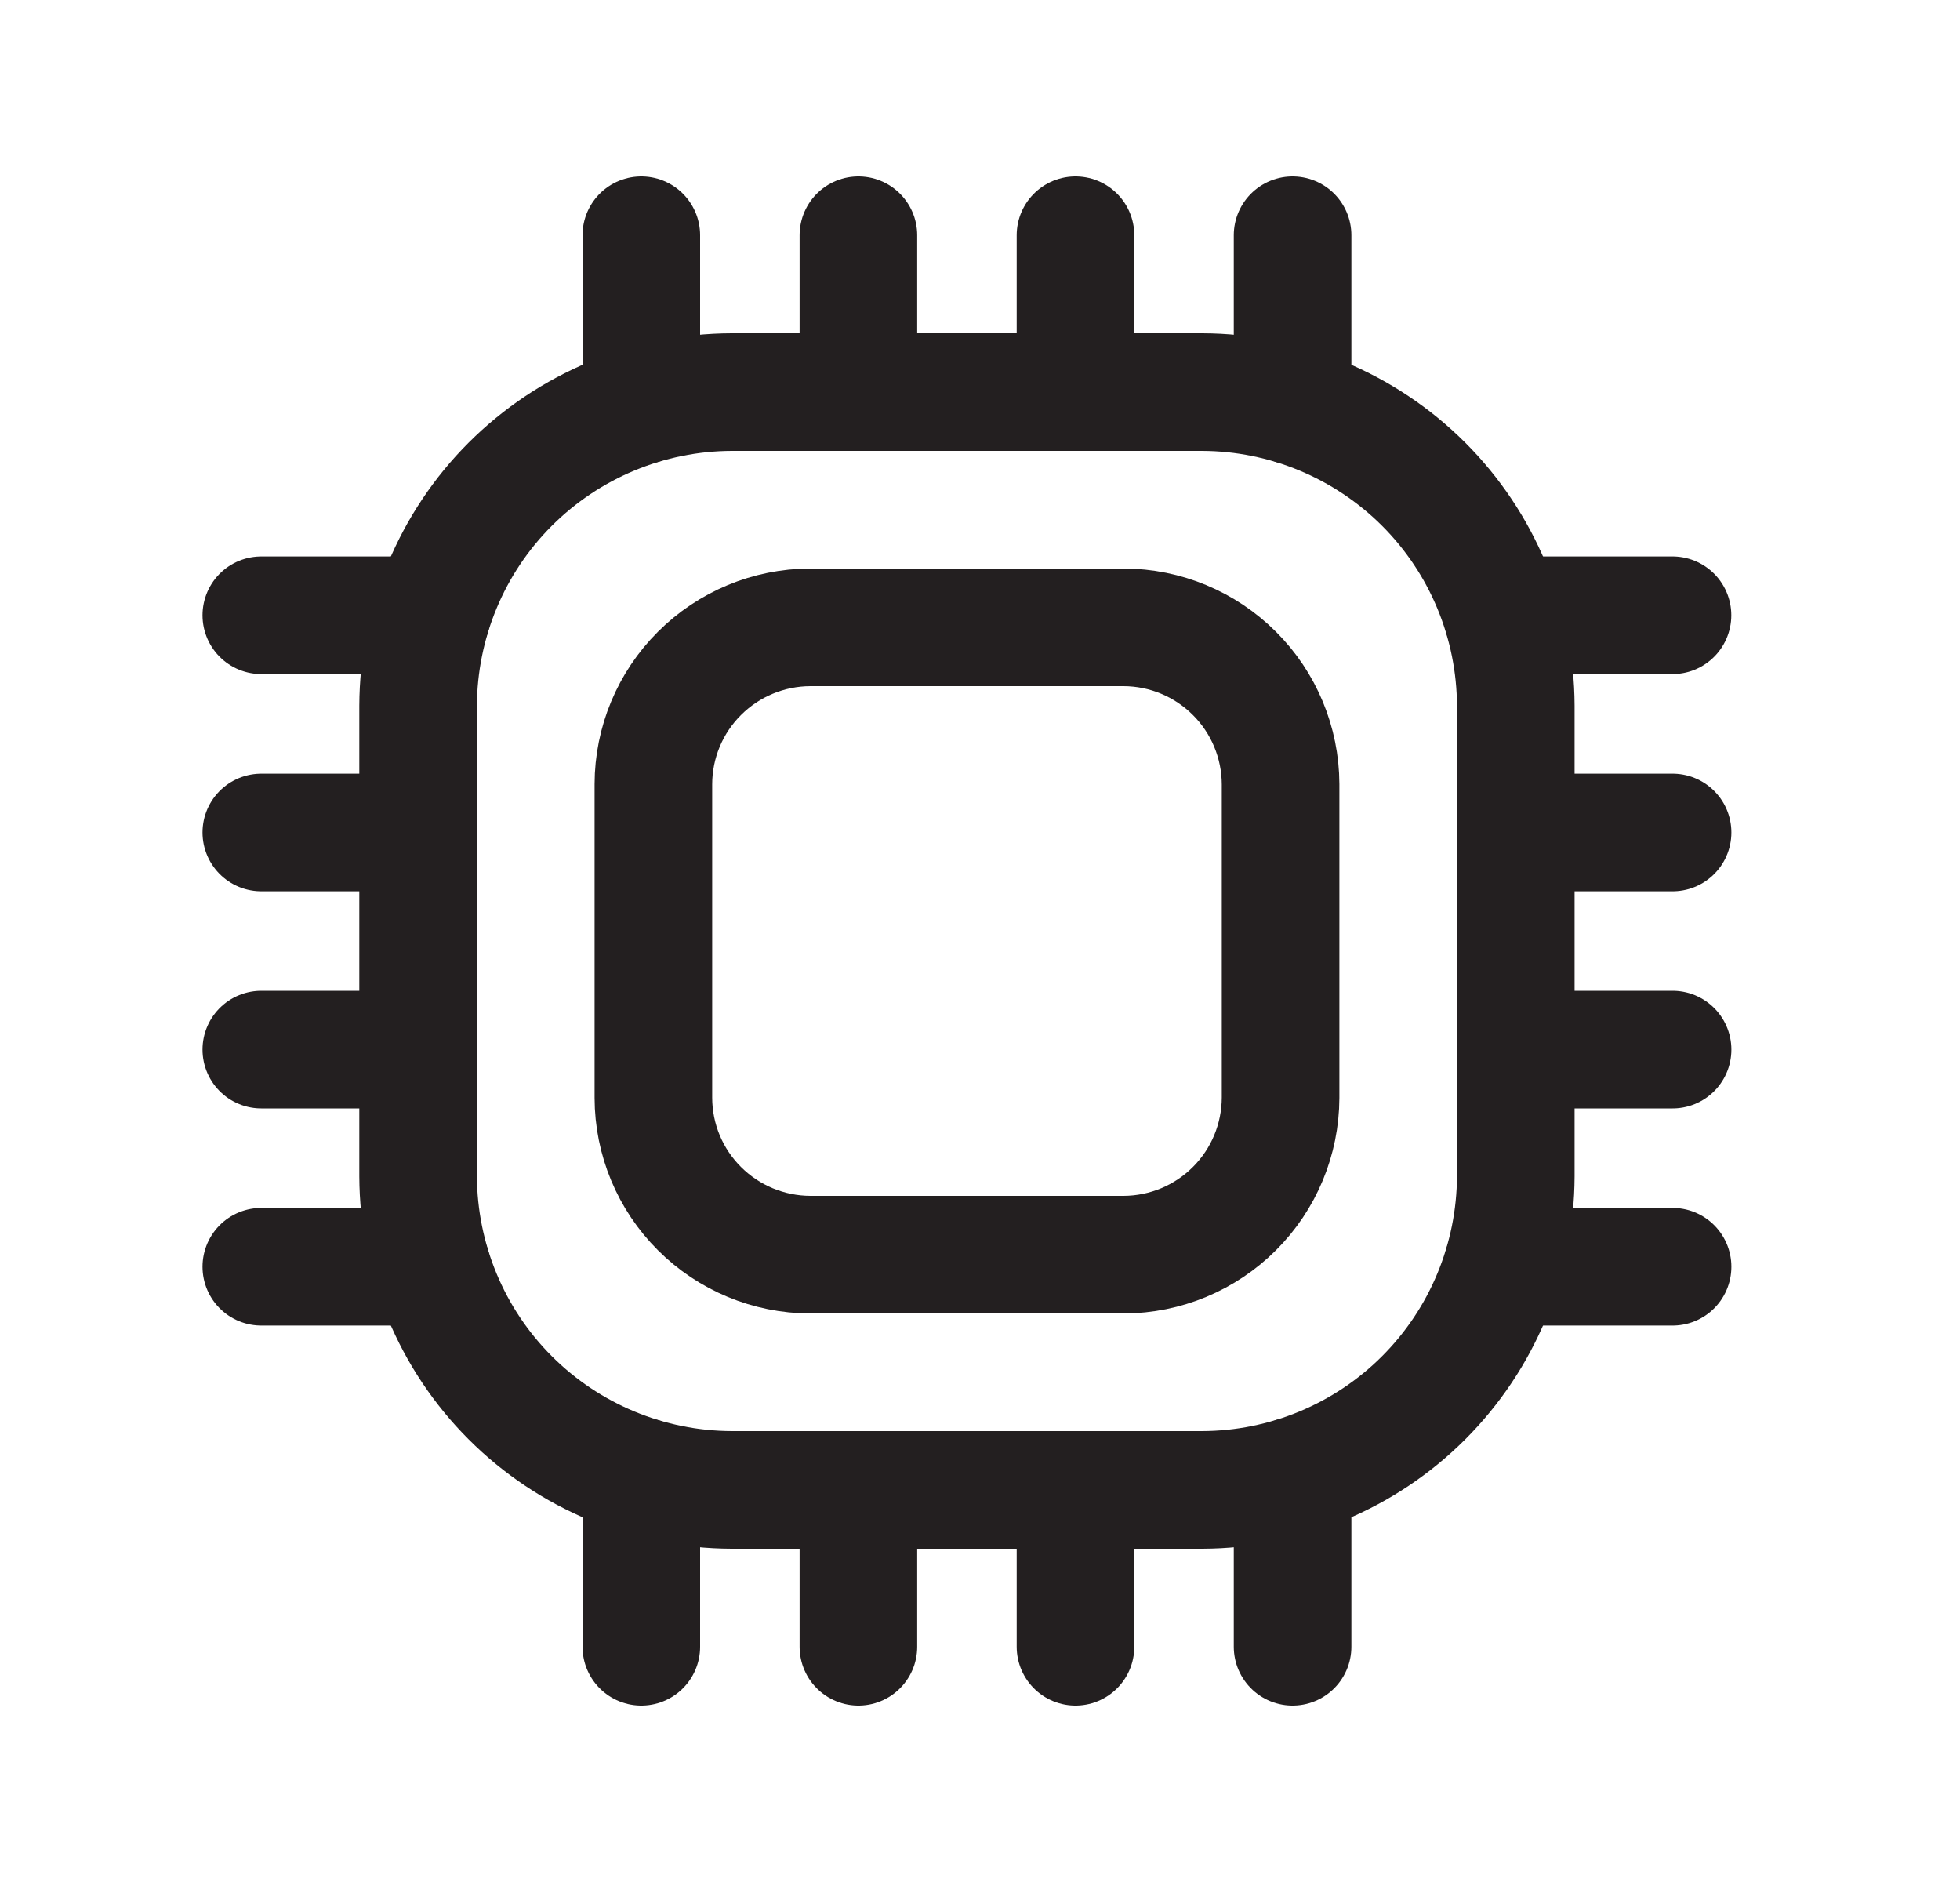
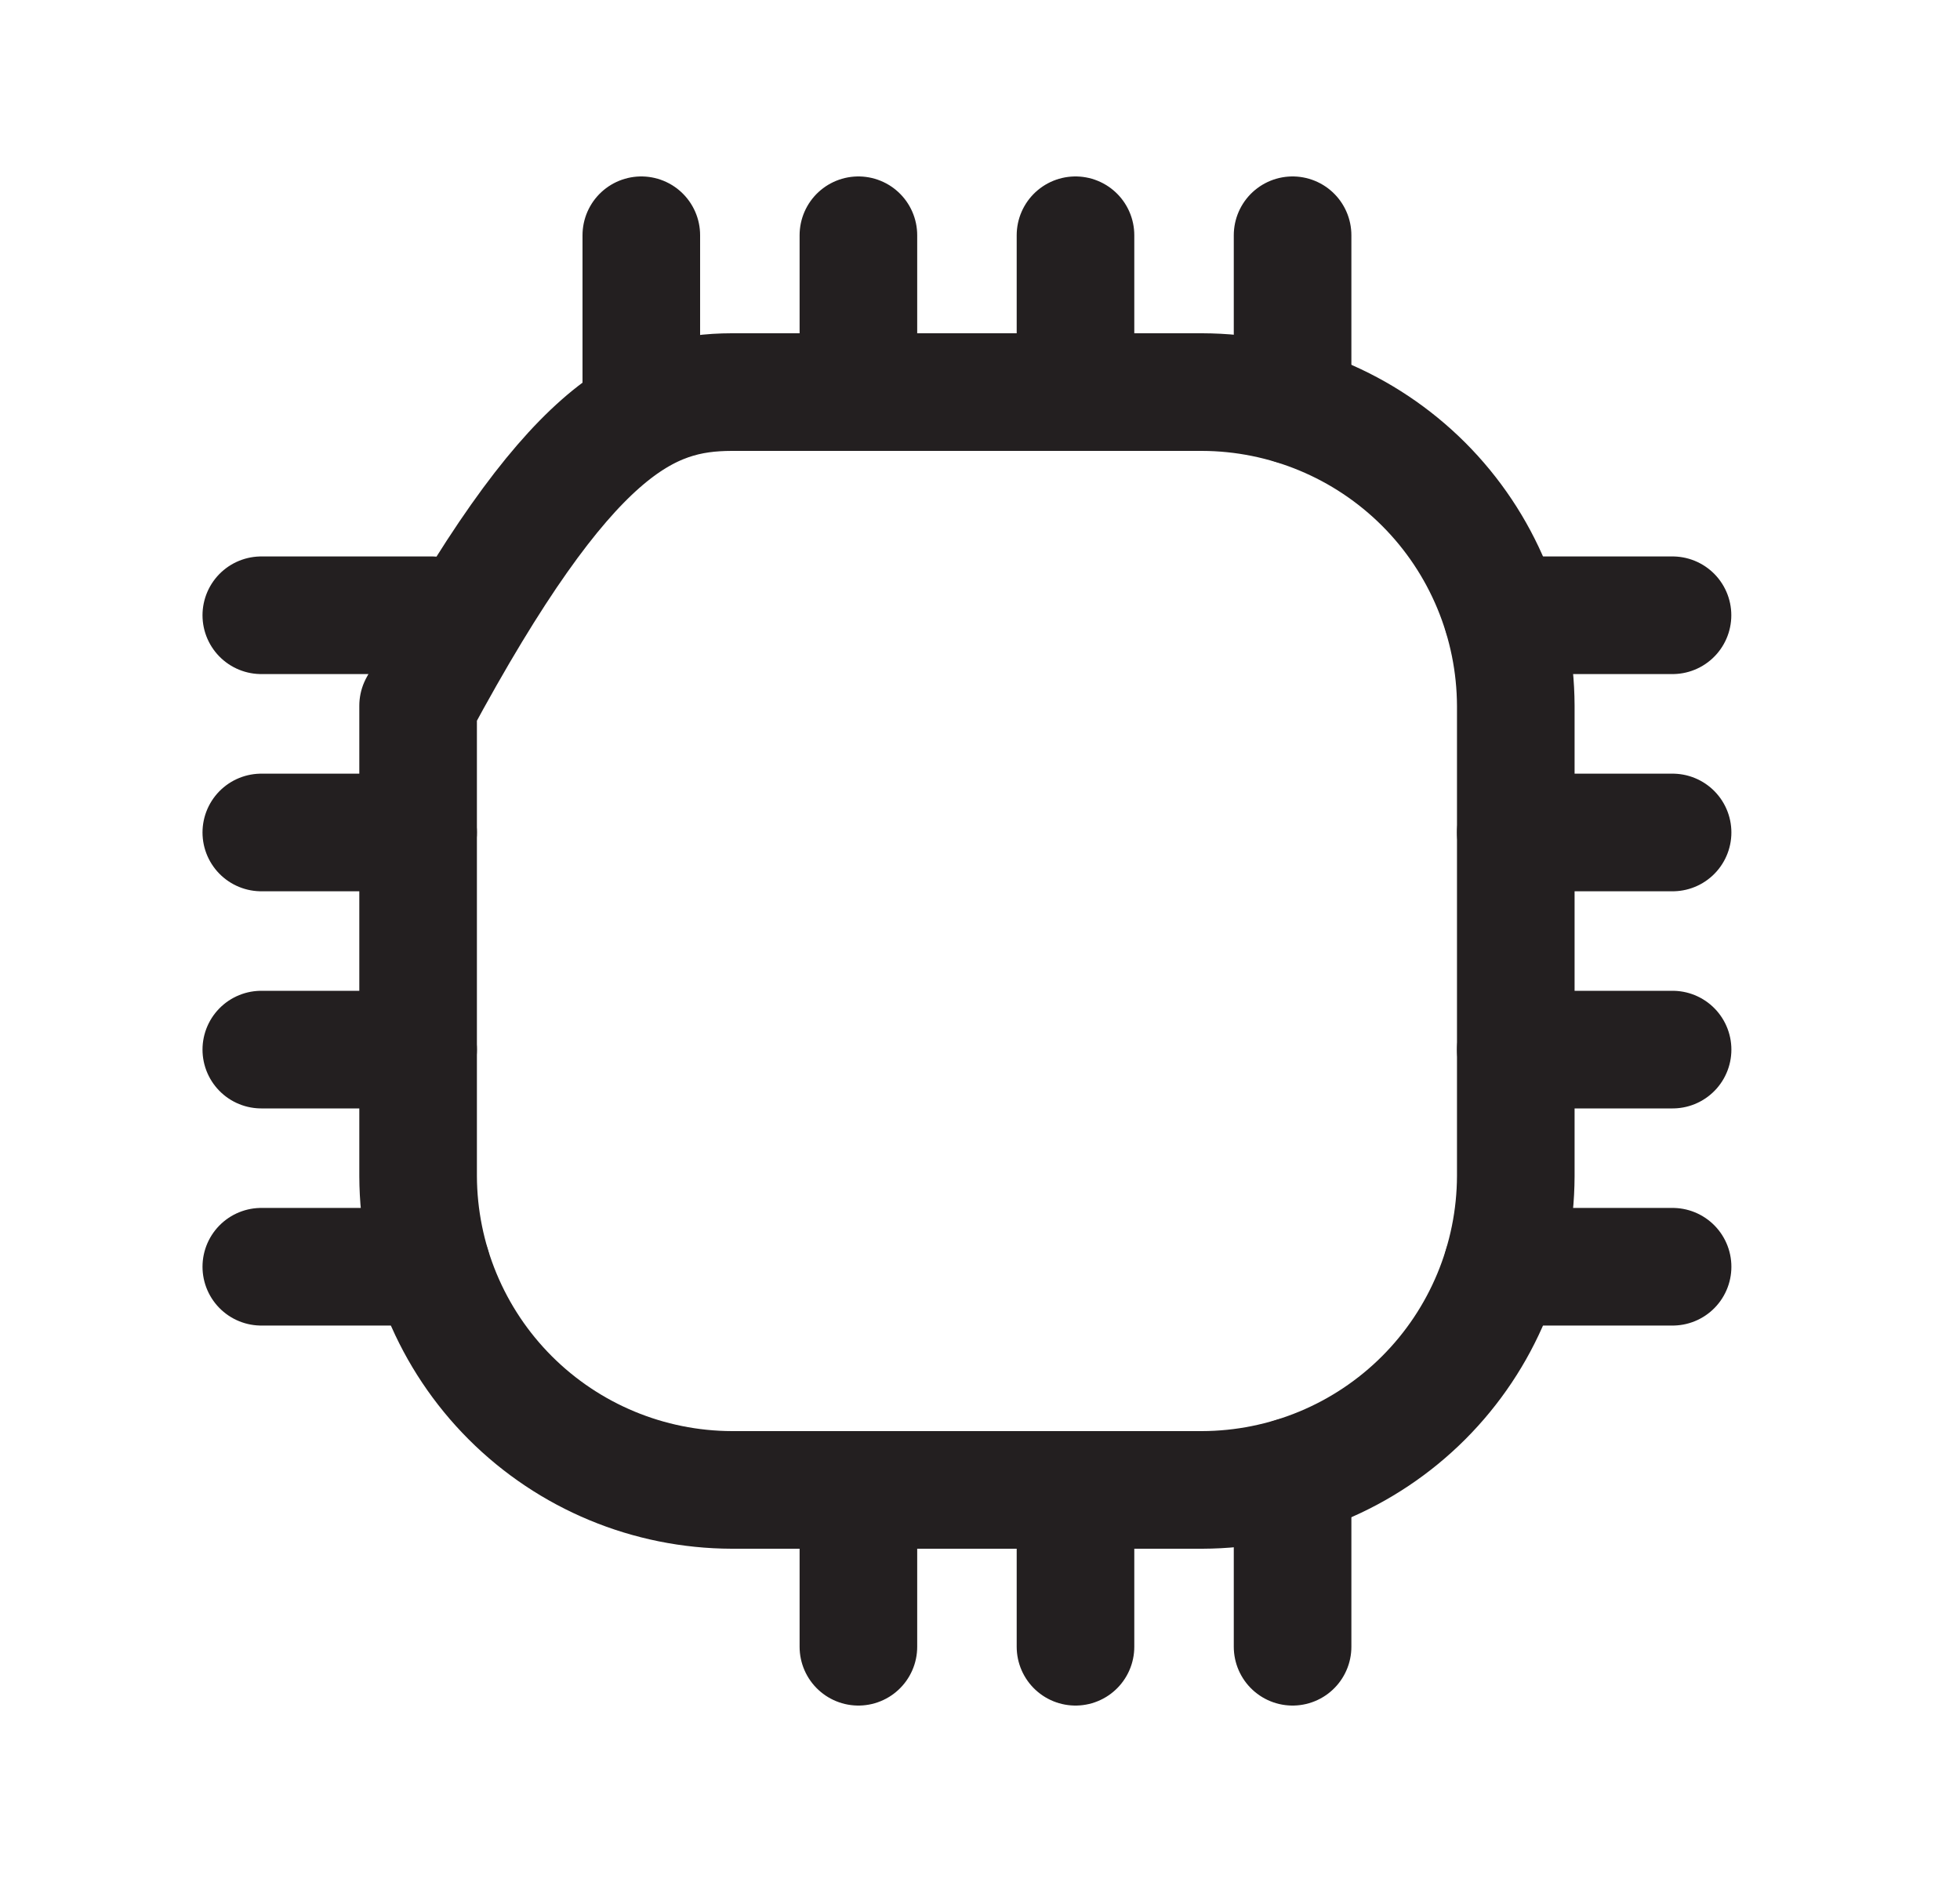
<svg xmlns="http://www.w3.org/2000/svg" width="25" height="24" viewBox="0 0 25 24" fill="none">
  <g clip-path="url(#clip0_591_21605)">
-     <path d="M15.334 19H9.334C8.274 18.997 7.258 18.575 6.508 17.825C5.759 17.076 5.337 16.06 5.333 15V9C5.337 7.94 5.759 6.924 6.508 6.175C7.258 5.426 8.274 5.003 9.334 5H15.334C16.393 5.003 17.409 5.426 18.159 6.175C18.908 6.924 19.33 7.94 19.334 9V15C19.33 16.06 18.908 17.076 18.159 17.825C17.409 18.575 16.393 18.997 15.334 19Z" stroke="#231F20" stroke-width="1.5" stroke-linecap="round" stroke-linejoin="round" />
+     <path d="M15.334 19H9.334C8.274 18.997 7.258 18.575 6.508 17.825C5.759 17.076 5.337 16.06 5.333 15V9C7.258 5.426 8.274 5.003 9.334 5H15.334C16.393 5.003 17.409 5.426 18.159 6.175C18.908 6.924 19.33 7.94 19.334 9V15C19.33 16.06 18.908 17.076 18.159 17.825C17.409 18.575 16.393 18.997 15.334 19Z" stroke="#231F20" stroke-width="1.5" stroke-linecap="round" stroke-linejoin="round" />
    <path d="M13.718 5V3" stroke="#231F20" stroke-width="1.5" stroke-linecap="round" stroke-linejoin="round" />
    <path d="M16.487 5.171V3" stroke="#231F20" stroke-width="1.5" stroke-linecap="round" stroke-linejoin="round" />
    <path d="M8.18 5.171V3" stroke="#231F20" stroke-width="1.5" stroke-linecap="round" stroke-linejoin="round" />
    <path d="M10.949 5V3" stroke="#231F20" stroke-width="1.5" stroke-linecap="round" stroke-linejoin="round" />
    <path d="M13.718 21V19" stroke="#231F20" stroke-width="1.5" stroke-linecap="round" stroke-linejoin="round" />
    <path d="M16.487 21V18.829" stroke="#231F20" stroke-width="1.5" stroke-linecap="round" stroke-linejoin="round" />
-     <path d="M8.18 21V18.829" stroke="#231F20" stroke-width="1.5" stroke-linecap="round" stroke-linejoin="round" />
    <path d="M10.949 21V19" stroke="#231F20" stroke-width="1.5" stroke-linecap="round" stroke-linejoin="round" />
    <path d="M19.334 13.385H21.334" stroke="#231F20" stroke-width="1.5" stroke-linecap="round" stroke-linejoin="round" />
    <path d="M19.162 16.154H21.334" stroke="#231F20" stroke-width="1.5" stroke-linecap="round" stroke-linejoin="round" />
    <path d="M19.163 7.846H21.333" stroke="#231F20" stroke-width="1.5" stroke-linecap="round" stroke-linejoin="round" />
    <path d="M19.334 10.616H21.334" stroke="#231F20" stroke-width="1.5" stroke-linecap="round" stroke-linejoin="round" />
    <path d="M3.333 13.385H5.333" stroke="#231F20" stroke-width="1.5" stroke-linecap="round" stroke-linejoin="round" />
    <path d="M3.333 16.154H5.505" stroke="#231F20" stroke-width="1.5" stroke-linecap="round" stroke-linejoin="round" />
    <path d="M3.333 7.846H5.505" stroke="#231F20" stroke-width="1.5" stroke-linecap="round" stroke-linejoin="round" />
    <path d="M3.333 10.616H5.333" stroke="#231F20" stroke-width="1.5" stroke-linecap="round" stroke-linejoin="round" />
-     <path d="M14.334 16H10.334C9.804 15.998 9.296 15.787 8.921 15.412C8.546 15.038 8.335 14.53 8.334 14V10C8.335 9.47 8.546 8.962 8.921 8.588C9.296 8.213 9.804 8.002 10.334 8H14.334C14.864 8.002 15.371 8.213 15.746 8.588C16.121 8.962 16.332 9.47 16.334 10V14C16.332 14.53 16.121 15.038 15.746 15.412C15.371 15.787 14.864 15.998 14.334 16Z" stroke="#231F20" stroke-width="1.5" stroke-linecap="round" stroke-linejoin="round" />
  </g>
  <defs>
    <clipPath id="clip0_591_21605">
      <rect width="24" height="24" fill="white" transform="translate(0.333)" />
    </clipPath>
  </defs>
</svg>